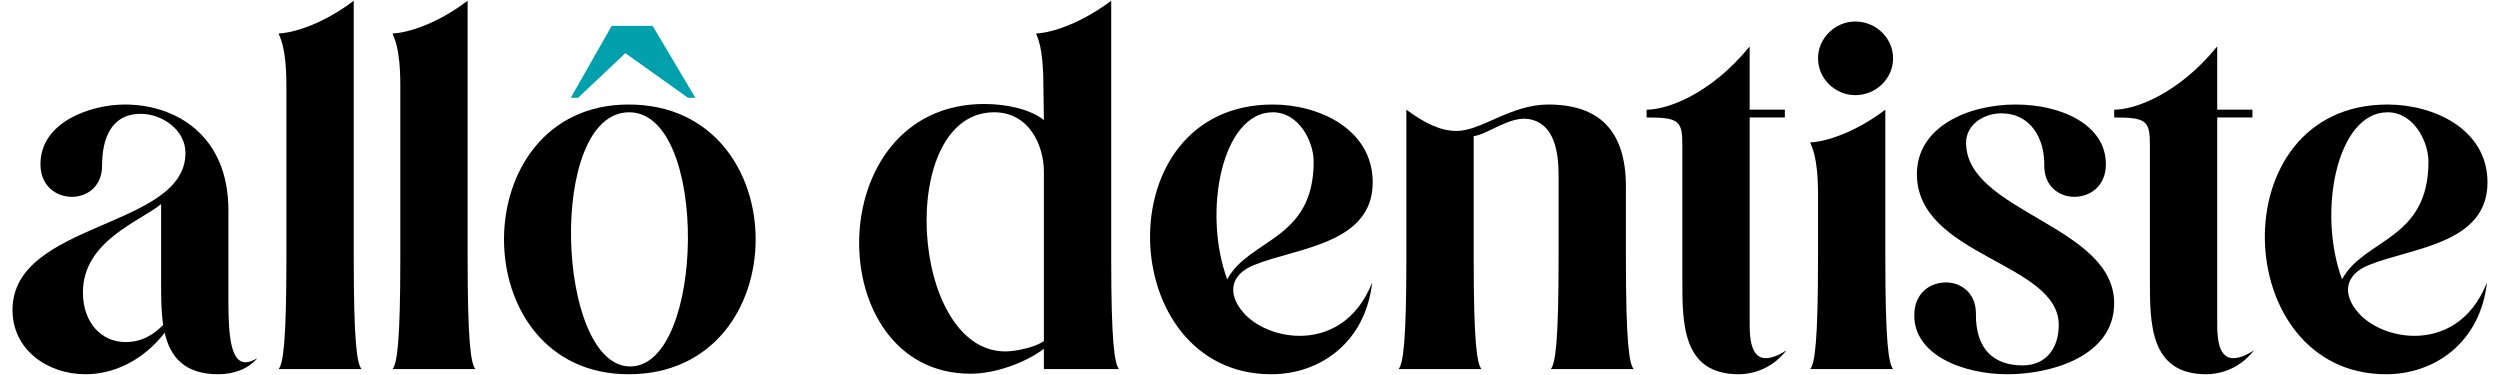
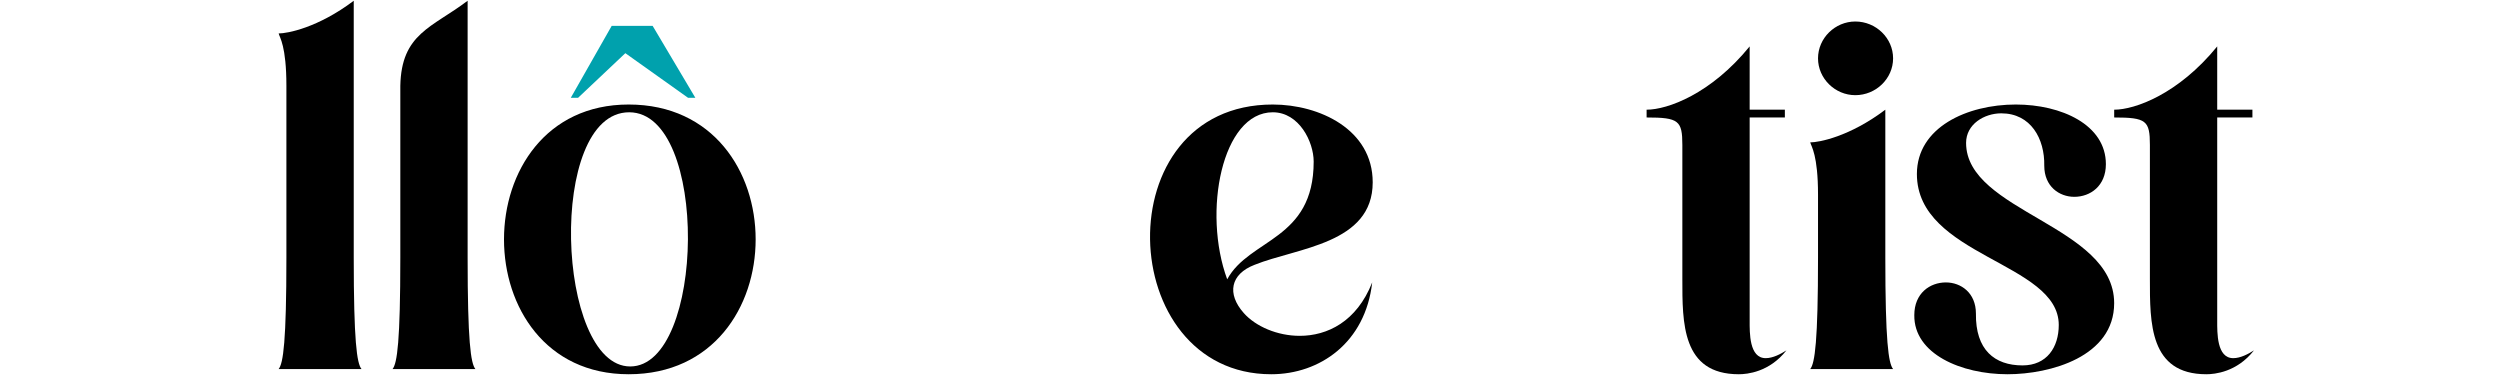
<svg xmlns="http://www.w3.org/2000/svg" width="400px" height="60px" viewBox="0 0 396 60" version="1.1">
  <g id="surface1">
-     <path style=" stroke:none;fill-rule:nonzero;fill:rgb(0%,0%,0%);fill-opacity:1;" d="M 165.023 59.047 L 165.023 55.812 C 161.793 58.219 156.988 59.793 153.344 59.793 C 129.238 59.879 129.07 16.637 155.496 16.637 C 159.227 16.637 162.953 17.551 165.023 19.211 L 164.941 13.734 C 164.941 7.344 163.949 6.016 163.781 5.352 C 165.191 5.352 169.996 4.438 175.793 0.121 L 175.793 41.203 C 175.793 54.566 176.293 58.133 177.035 59.047 Z M 165.023 27.512 C 165.023 23.195 162.621 17.965 157.07 17.965 C 141.332 17.965 143.484 56.309 158.895 56.227 C 160.305 56.227 163.535 55.645 165.023 54.566 Z M 165.023 27.512 " />
    <path style=" stroke:none;fill-rule:nonzero;fill:rgb(0%,0%,0%);fill-opacity:1;" d="M 201.395 59.879 C 176.293 59.879 174.719 16.723 201.645 16.723 C 209.098 16.723 217.633 20.703 217.633 29.172 C 217.633 39.047 205.539 39.629 198.742 42.367 C 194.852 43.859 194.27 47.012 197.004 50.086 C 198.91 52.242 202.391 53.734 205.953 53.734 C 210.344 53.734 215.062 51.496 217.551 45.188 C 216.473 54.816 209.184 59.879 201.395 59.879 Z M 194.352 44.691 C 197.914 38.133 208.188 38.465 208.188 25.852 C 208.188 22.695 205.867 17.965 201.645 17.965 C 193.523 17.965 190.375 33.902 194.352 44.691 Z M 194.352 44.691 " />
-     <path style=" stroke:none;fill-rule:nonzero;fill:rgb(0%,0%,0%);fill-opacity:1;" d="M 223.02 17.551 C 225.836 19.625 228.402 20.953 231.055 20.953 C 235.031 20.953 239.672 16.723 245.719 16.723 C 253.836 16.723 258.145 20.871 258.145 29.836 L 258.145 41.203 C 258.145 54.566 258.641 58.137 259.387 59.047 L 246.133 59.047 C 246.879 58.137 247.375 54.566 247.375 41.203 L 247.375 28.09 C 247.375 24.523 246.797 19.711 242.57 19.047 C 239.586 18.547 235.941 21.535 233.789 21.785 L 233.789 41.203 C 233.789 54.566 234.285 58.137 235.031 59.047 L 221.777 59.047 C 222.52 58.137 223.02 54.566 223.02 41.203 Z M 223.02 17.551 " />
    <path style=" stroke:none;fill-rule:nonzero;fill:rgb(0%,0%,0%);fill-opacity:1;" d="M 261.457 17.551 C 264.773 17.551 271.73 15.062 277.945 7.426 L 277.945 17.551 L 283.578 17.551 L 283.578 18.797 L 277.945 18.797 L 277.945 51.328 C 277.945 53.238 277.863 57.305 280.512 57.305 C 281.672 57.305 282.914 56.641 283.828 56.059 C 281.094 59.547 277.531 59.879 276.207 59.879 C 267.09 59.879 267.176 51.66 267.176 44.605 L 267.176 23.195 C 267.176 19.293 266.594 18.797 261.457 18.797 Z M 261.457 17.551 " />
    <path style=" stroke:none;fill-rule:nonzero;fill:rgb(0%,0%,0%);fill-opacity:1;" d="M 287.637 59.047 C 288.383 58.137 288.883 54.566 288.883 41.203 L 288.883 31.16 C 288.883 24.77 287.805 23.445 287.637 22.781 C 289.047 22.781 293.934 21.867 299.652 17.551 L 299.652 41.203 C 299.652 54.566 300.148 58.137 300.895 59.047 Z M 294.848 3.441 C 298.16 3.441 300.895 6.098 300.895 9.336 C 300.895 12.57 298.16 15.227 294.848 15.227 C 291.613 15.227 288.883 12.57 288.883 9.336 C 288.883 6.098 291.613 3.441 294.848 3.441 Z M 294.848 3.441 " />
    <path style=" stroke:none;fill-rule:nonzero;fill:rgb(0%,0%,0%);fill-opacity:1;" d="M 336.266 48.508 C 336.266 57.055 326.078 59.879 319.199 59.879 C 311.828 59.879 304.207 56.641 304.289 50.418 C 304.289 46.93 306.773 45.188 309.344 45.188 C 311.746 45.188 314.148 46.848 314.148 50.168 C 314.066 55.977 317.129 58.465 321.605 58.465 C 325.496 58.465 327.402 55.562 327.402 51.992 C 327.402 41.953 304.703 41.039 304.703 27.844 C 304.703 20.371 312.738 16.723 320.527 16.723 C 327.816 16.723 334.941 19.957 334.941 26.266 C 334.941 29.75 332.457 31.492 329.887 31.492 C 327.484 31.492 325.082 29.836 325.082 26.516 C 325.168 22.199 322.93 18.133 318.207 18.133 C 315.473 18.133 312.574 19.875 312.574 22.863 C 312.574 33.902 336.266 36.059 336.266 48.508 Z M 336.266 48.508 " />
    <path style=" stroke:none;fill-rule:nonzero;fill:rgb(0%,0%,0%);fill-opacity:1;" d="M 336.27 17.551 C 339.582 17.551 346.539 15.062 352.754 7.426 L 352.754 17.551 L 358.387 17.551 L 358.387 18.797 L 352.754 18.797 L 352.754 51.328 C 352.754 53.238 352.672 57.305 355.32 57.305 C 356.48 57.305 357.723 56.641 358.637 56.059 C 355.902 59.547 352.34 59.879 351.016 59.879 C 341.902 59.879 341.984 51.66 341.984 44.605 L 341.984 23.195 C 341.984 19.293 341.402 18.797 336.27 18.797 Z M 336.27 17.551 " />
-     <path style=" stroke:none;fill-rule:nonzero;fill:rgb(0%,0%,0%);fill-opacity:1;" d="M 379.762 59.879 C 354.66 59.879 353.086 16.723 380.012 16.723 C 387.469 16.723 396 20.703 396 29.172 C 396 39.047 383.906 39.629 377.113 42.367 C 373.219 43.859 372.637 47.012 375.371 50.086 C 377.277 52.242 380.758 53.734 384.32 53.734 C 388.711 53.734 393.434 51.496 395.918 45.188 C 394.84 54.816 387.551 59.879 379.762 59.879 Z M 372.723 44.691 C 376.285 38.133 386.555 38.465 386.555 25.852 C 386.555 22.695 384.234 17.965 380.012 17.965 C 371.895 17.965 368.746 33.902 372.723 44.691 Z M 372.723 44.691 " />
-     <path style=" stroke:none;fill-rule:nonzero;fill:rgb(0%,0%,0%);fill-opacity:1;" d="M 0 49.586 C 0 35.395 27.754 36.559 27.672 24.441 C 27.672 20.789 23.941 18.215 20.547 18.215 C 15.656 18.215 14.332 22.363 14.332 26.516 C 14.332 29.836 11.93 31.492 9.527 31.492 C 6.957 31.492 4.473 29.75 4.473 26.266 C 4.473 19.461 12.594 16.723 17.977 16.723 C 26.012 16.723 34.547 21.535 34.547 33.652 L 34.547 48.508 C 34.547 54.066 35.043 57.969 37.281 57.969 C 37.859 57.969 38.441 57.719 39.184 57.305 C 37.609 59.129 35.293 59.879 32.891 59.879 C 27.422 59.879 25.184 56.973 24.355 53.238 C 20.711 57.887 15.988 59.879 11.68 59.879 C 5.715 59.879 0 56.059 0 49.586 Z M 23.777 45.188 L 23.777 32.656 C 20.461 35.395 11.266 38.547 11.266 46.766 C 11.266 51.828 14.414 54.73 18.059 54.73 C 20.711 54.73 22.535 53.57 24.105 51.992 C 23.777 49.754 23.777 47.43 23.777 45.188 Z M 23.777 45.188 " />
    <path style=" stroke:none;fill-rule:nonzero;fill:rgb(0%,0%,0%);fill-opacity:1;" d="M 42.582 59.047 C 43.328 58.137 43.824 54.566 43.824 41.203 L 43.824 13.734 C 43.824 7.344 42.75 6.016 42.582 5.352 C 43.992 5.352 48.879 4.438 54.598 0.121 L 54.598 41.203 C 54.598 54.566 55.094 58.137 55.84 59.047 Z M 42.582 59.047 " />
-     <path style=" stroke:none;fill-rule:nonzero;fill:rgb(0%,0%,0%);fill-opacity:1;" d="M 60.809 59.047 C 61.555 58.137 62.051 54.566 62.051 41.203 L 62.051 13.734 C 62.051 7.344 60.973 6.016 60.809 5.352 C 62.219 5.352 67.105 4.438 72.82 0.121 L 72.82 41.203 C 72.82 54.566 73.316 58.137 74.062 59.047 Z M 60.809 59.047 " />
+     <path style=" stroke:none;fill-rule:nonzero;fill:rgb(0%,0%,0%);fill-opacity:1;" d="M 60.809 59.047 C 61.555 58.137 62.051 54.566 62.051 41.203 L 62.051 13.734 C 62.219 5.352 67.105 4.438 72.82 0.121 L 72.82 41.203 C 72.82 54.566 73.316 58.137 74.062 59.047 Z M 60.809 59.047 " />
    <path style=" stroke:none;fill-rule:nonzero;fill:rgb(0%,0%,0%);fill-opacity:1;" d="M 98.586 16.723 C 125.676 16.723 125.676 59.879 98.586 59.879 C 71.992 59.879 71.992 16.723 98.586 16.723 Z M 98.832 58.633 C 110.844 58.633 111.508 17.965 98.668 17.965 C 85.496 17.965 86.988 58.633 98.832 58.633 Z M 98.832 58.633 " />
    <path style=" stroke:none;fill-rule:nonzero;fill:rgb(0%,63.137%,67.843%);fill-opacity:1;" d="M 89.324 15.652 L 90.488 15.652 L 98.055 8.508 L 108.094 15.652 L 109.258 15.652 L 102.422 4.137 L 95.871 4.137 Z M 89.324 15.652 " />
  </g>
</svg>